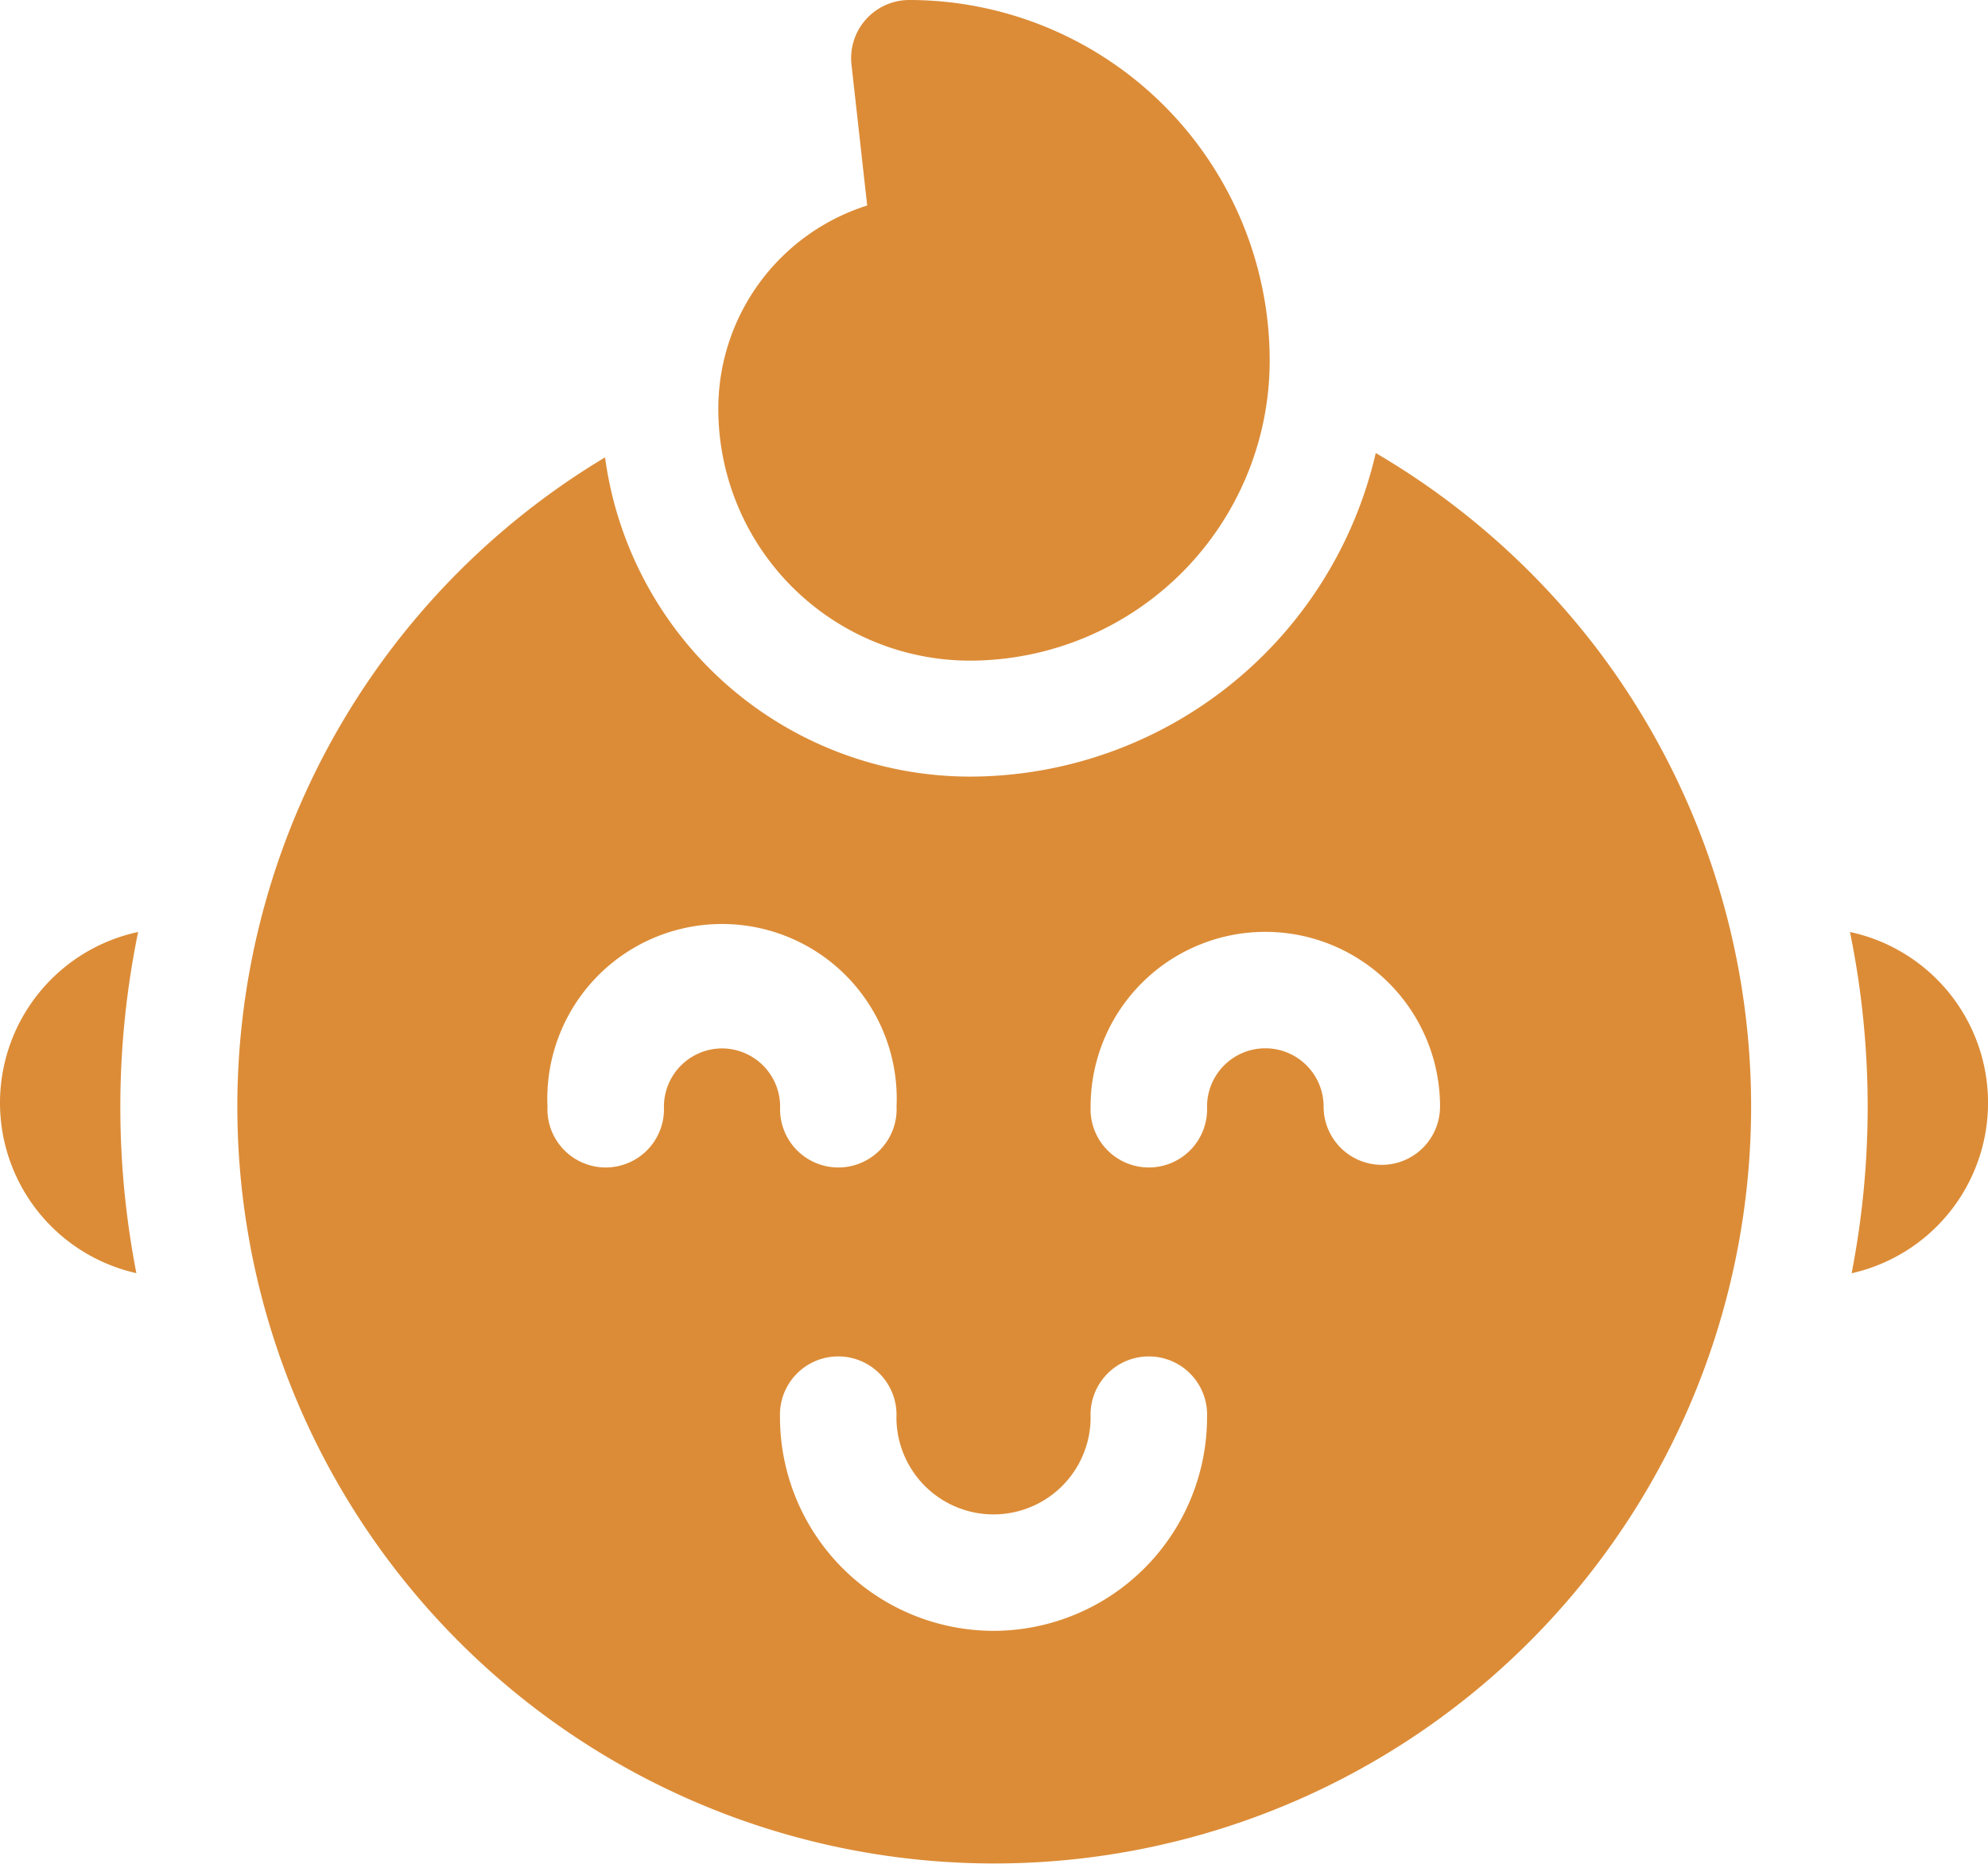
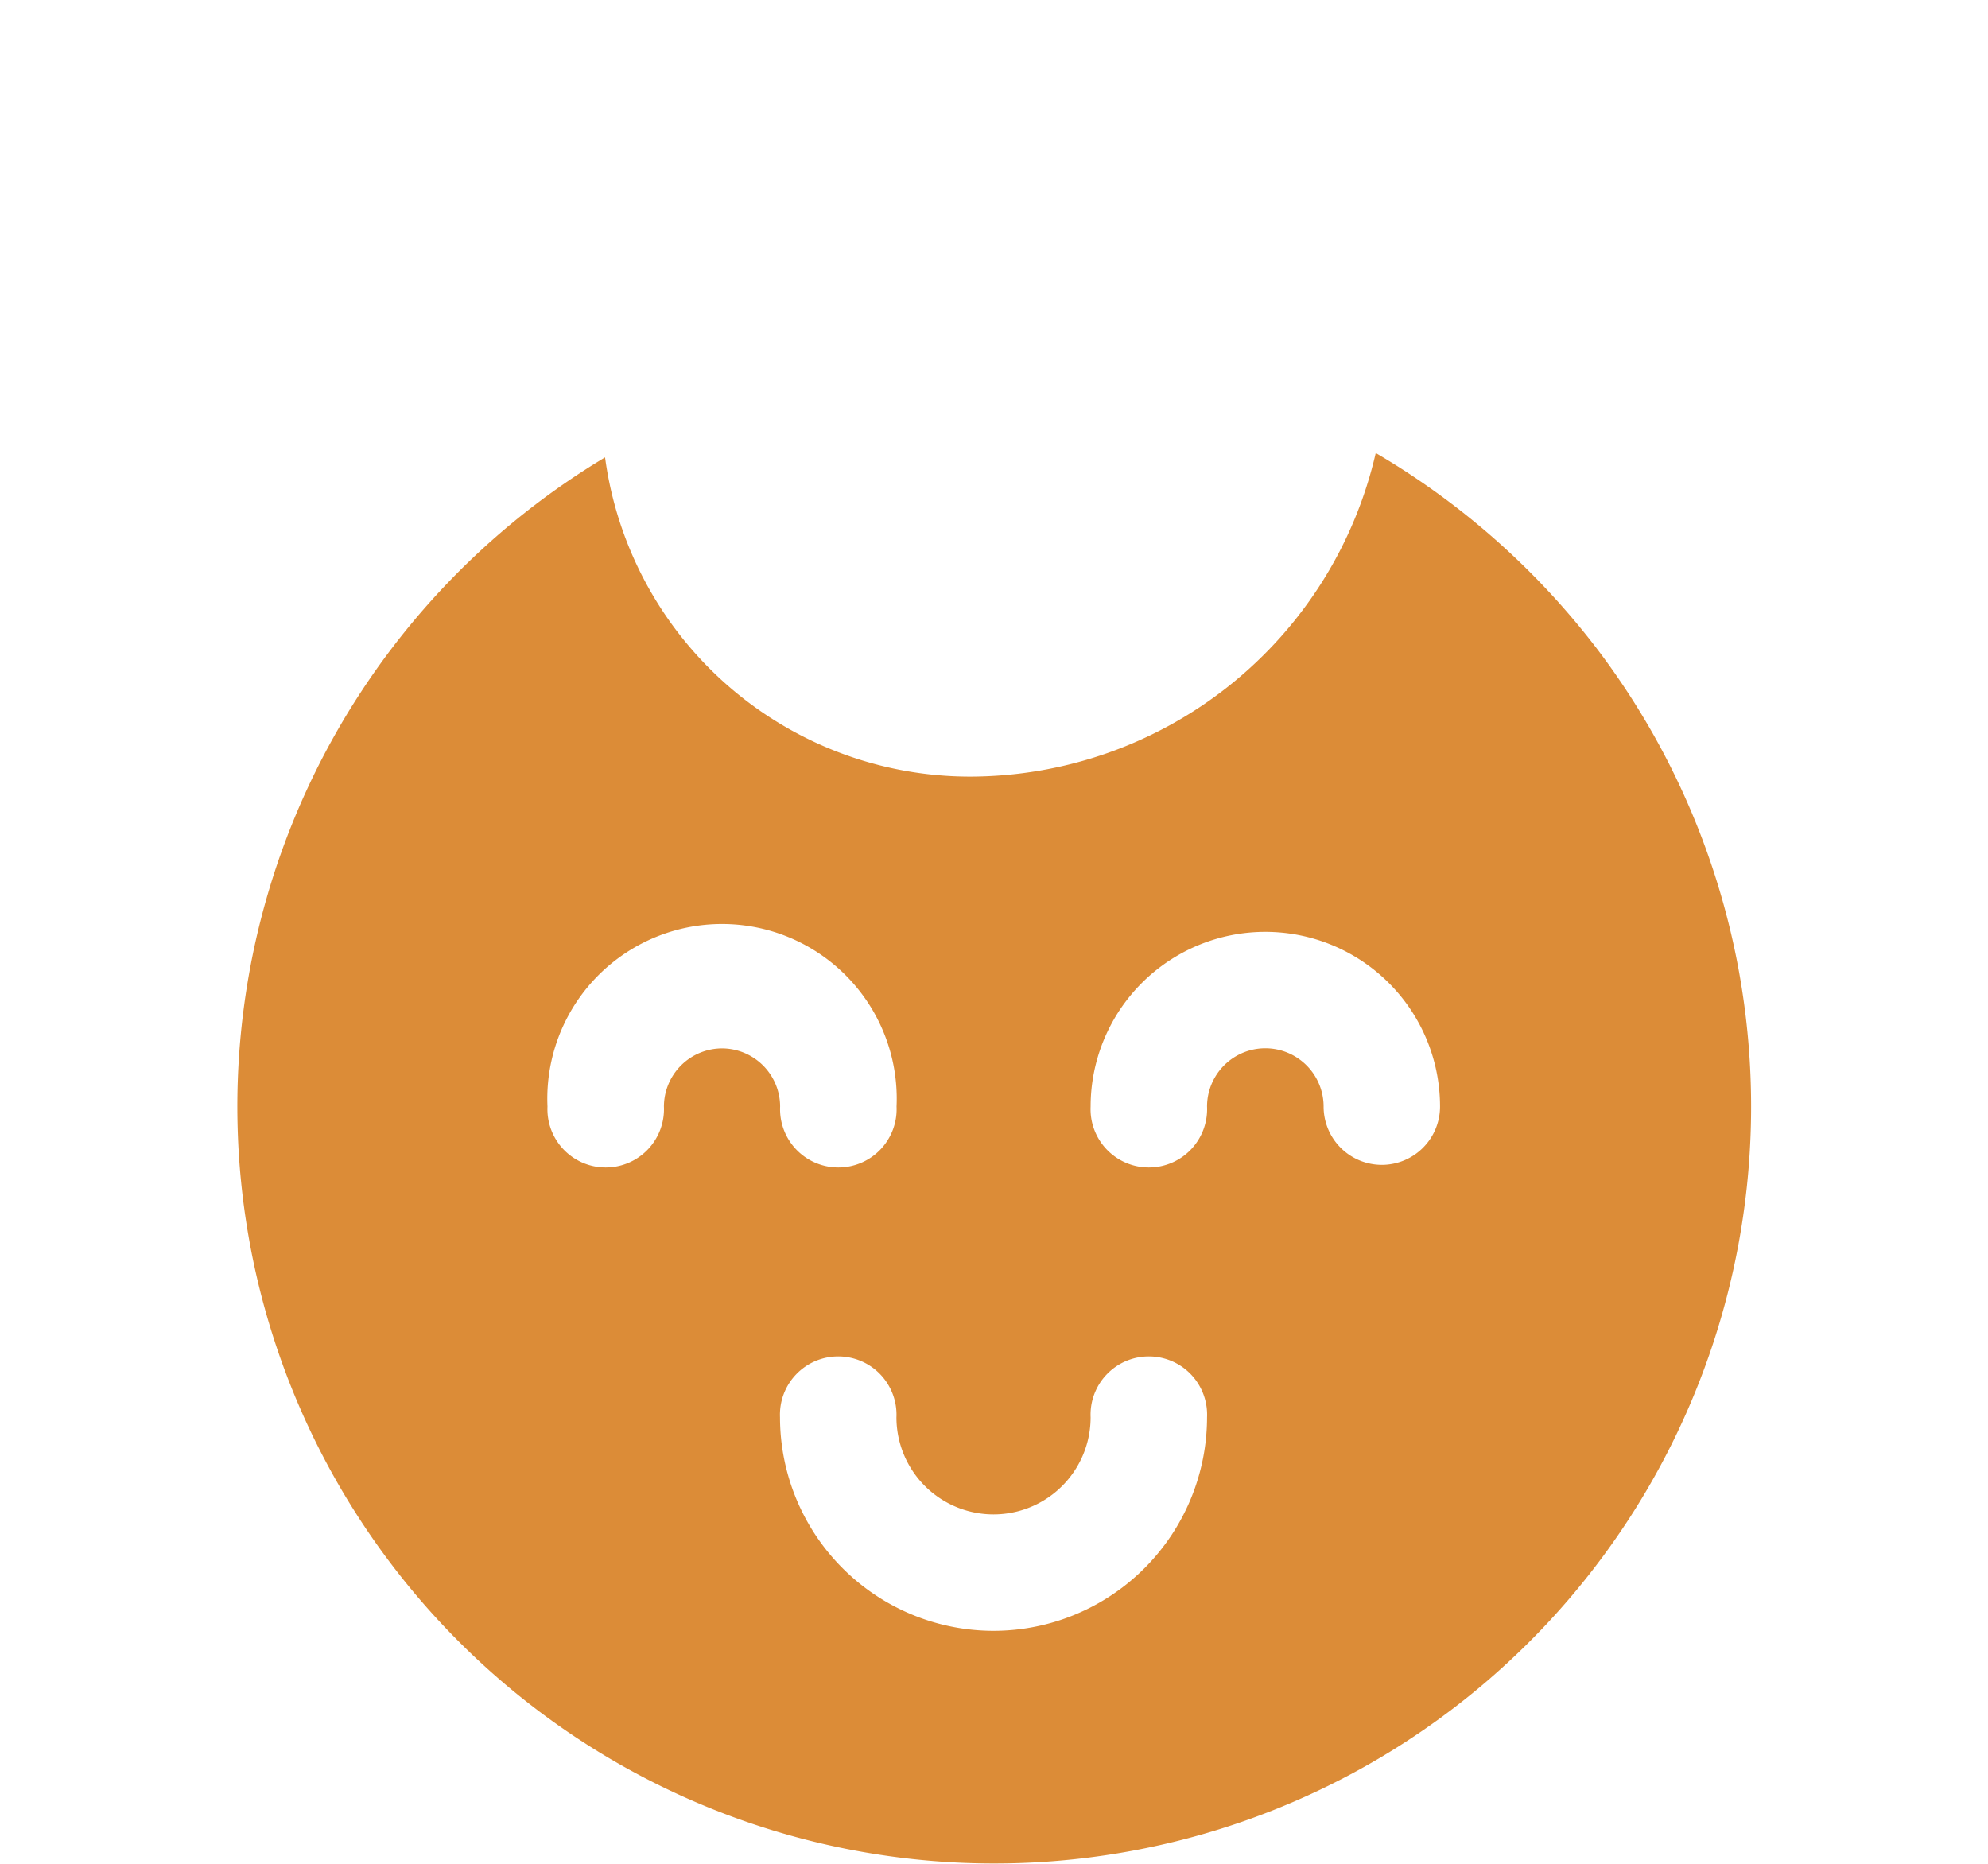
<svg xmlns="http://www.w3.org/2000/svg" id="Layer_1" data-name="Layer 1" viewBox="0 0 168.52 157.99">
  <defs>
    <style>.cls-1{fill:#dc8c37;}</style>
  </defs>
  <title>Children&amp;apos;s room</title>
-   <path class="cls-1" d="M82.21,56a25.44,25.44,0,0,0,25.42-25.41A30.57,30.57,0,0,0,77.09,0a4.93,4.93,0,0,0-4.91,5.48l1.33,11.94A18.07,18.07,0,0,0,60.89,34.63,21.35,21.35,0,0,0,82.21,56Z" />
  <path class="cls-1" d="M116.62,38.4A35.36,35.36,0,0,1,82.21,65.83,31.24,31.24,0,0,1,51.29,38.77a64.16,64.16,0,1,0,84.3,16.51A64.75,64.75,0,0,0,116.62,38.4ZM61.22,88.87a4.94,4.94,0,0,0-4.94,4.93,4.94,4.94,0,1,1-9.87,0A14.81,14.81,0,1,1,76,93.8a4.94,4.94,0,1,1-9.87,0A4.94,4.94,0,0,0,61.22,88.87Zm23,49.37a18.12,18.12,0,0,1-18.1-18.1,4.94,4.94,0,1,1,9.87,0,8.23,8.23,0,0,0,16.46,0,4.94,4.94,0,1,1,9.87,0,18.12,18.12,0,0,1-18.1,18.1Zm32.91-39.5a4.94,4.94,0,0,1-4.93-4.94,4.94,4.94,0,0,0-9.88,0,4.94,4.94,0,1,1-9.87,0,14.81,14.81,0,0,1,29.62,0A4.94,4.94,0,0,1,117.17,98.74Z" />
-   <path class="cls-1" d="M0,93.48a14.8,14.8,0,0,0,11.56,14.44A73.67,73.67,0,0,1,11.71,79,14.82,14.82,0,0,0,0,93.48Z" />
-   <path class="cls-1" d="M156.82,79a73.92,73.92,0,0,1,.14,28.93A14.81,14.81,0,0,0,156.82,79Z" />
</svg>